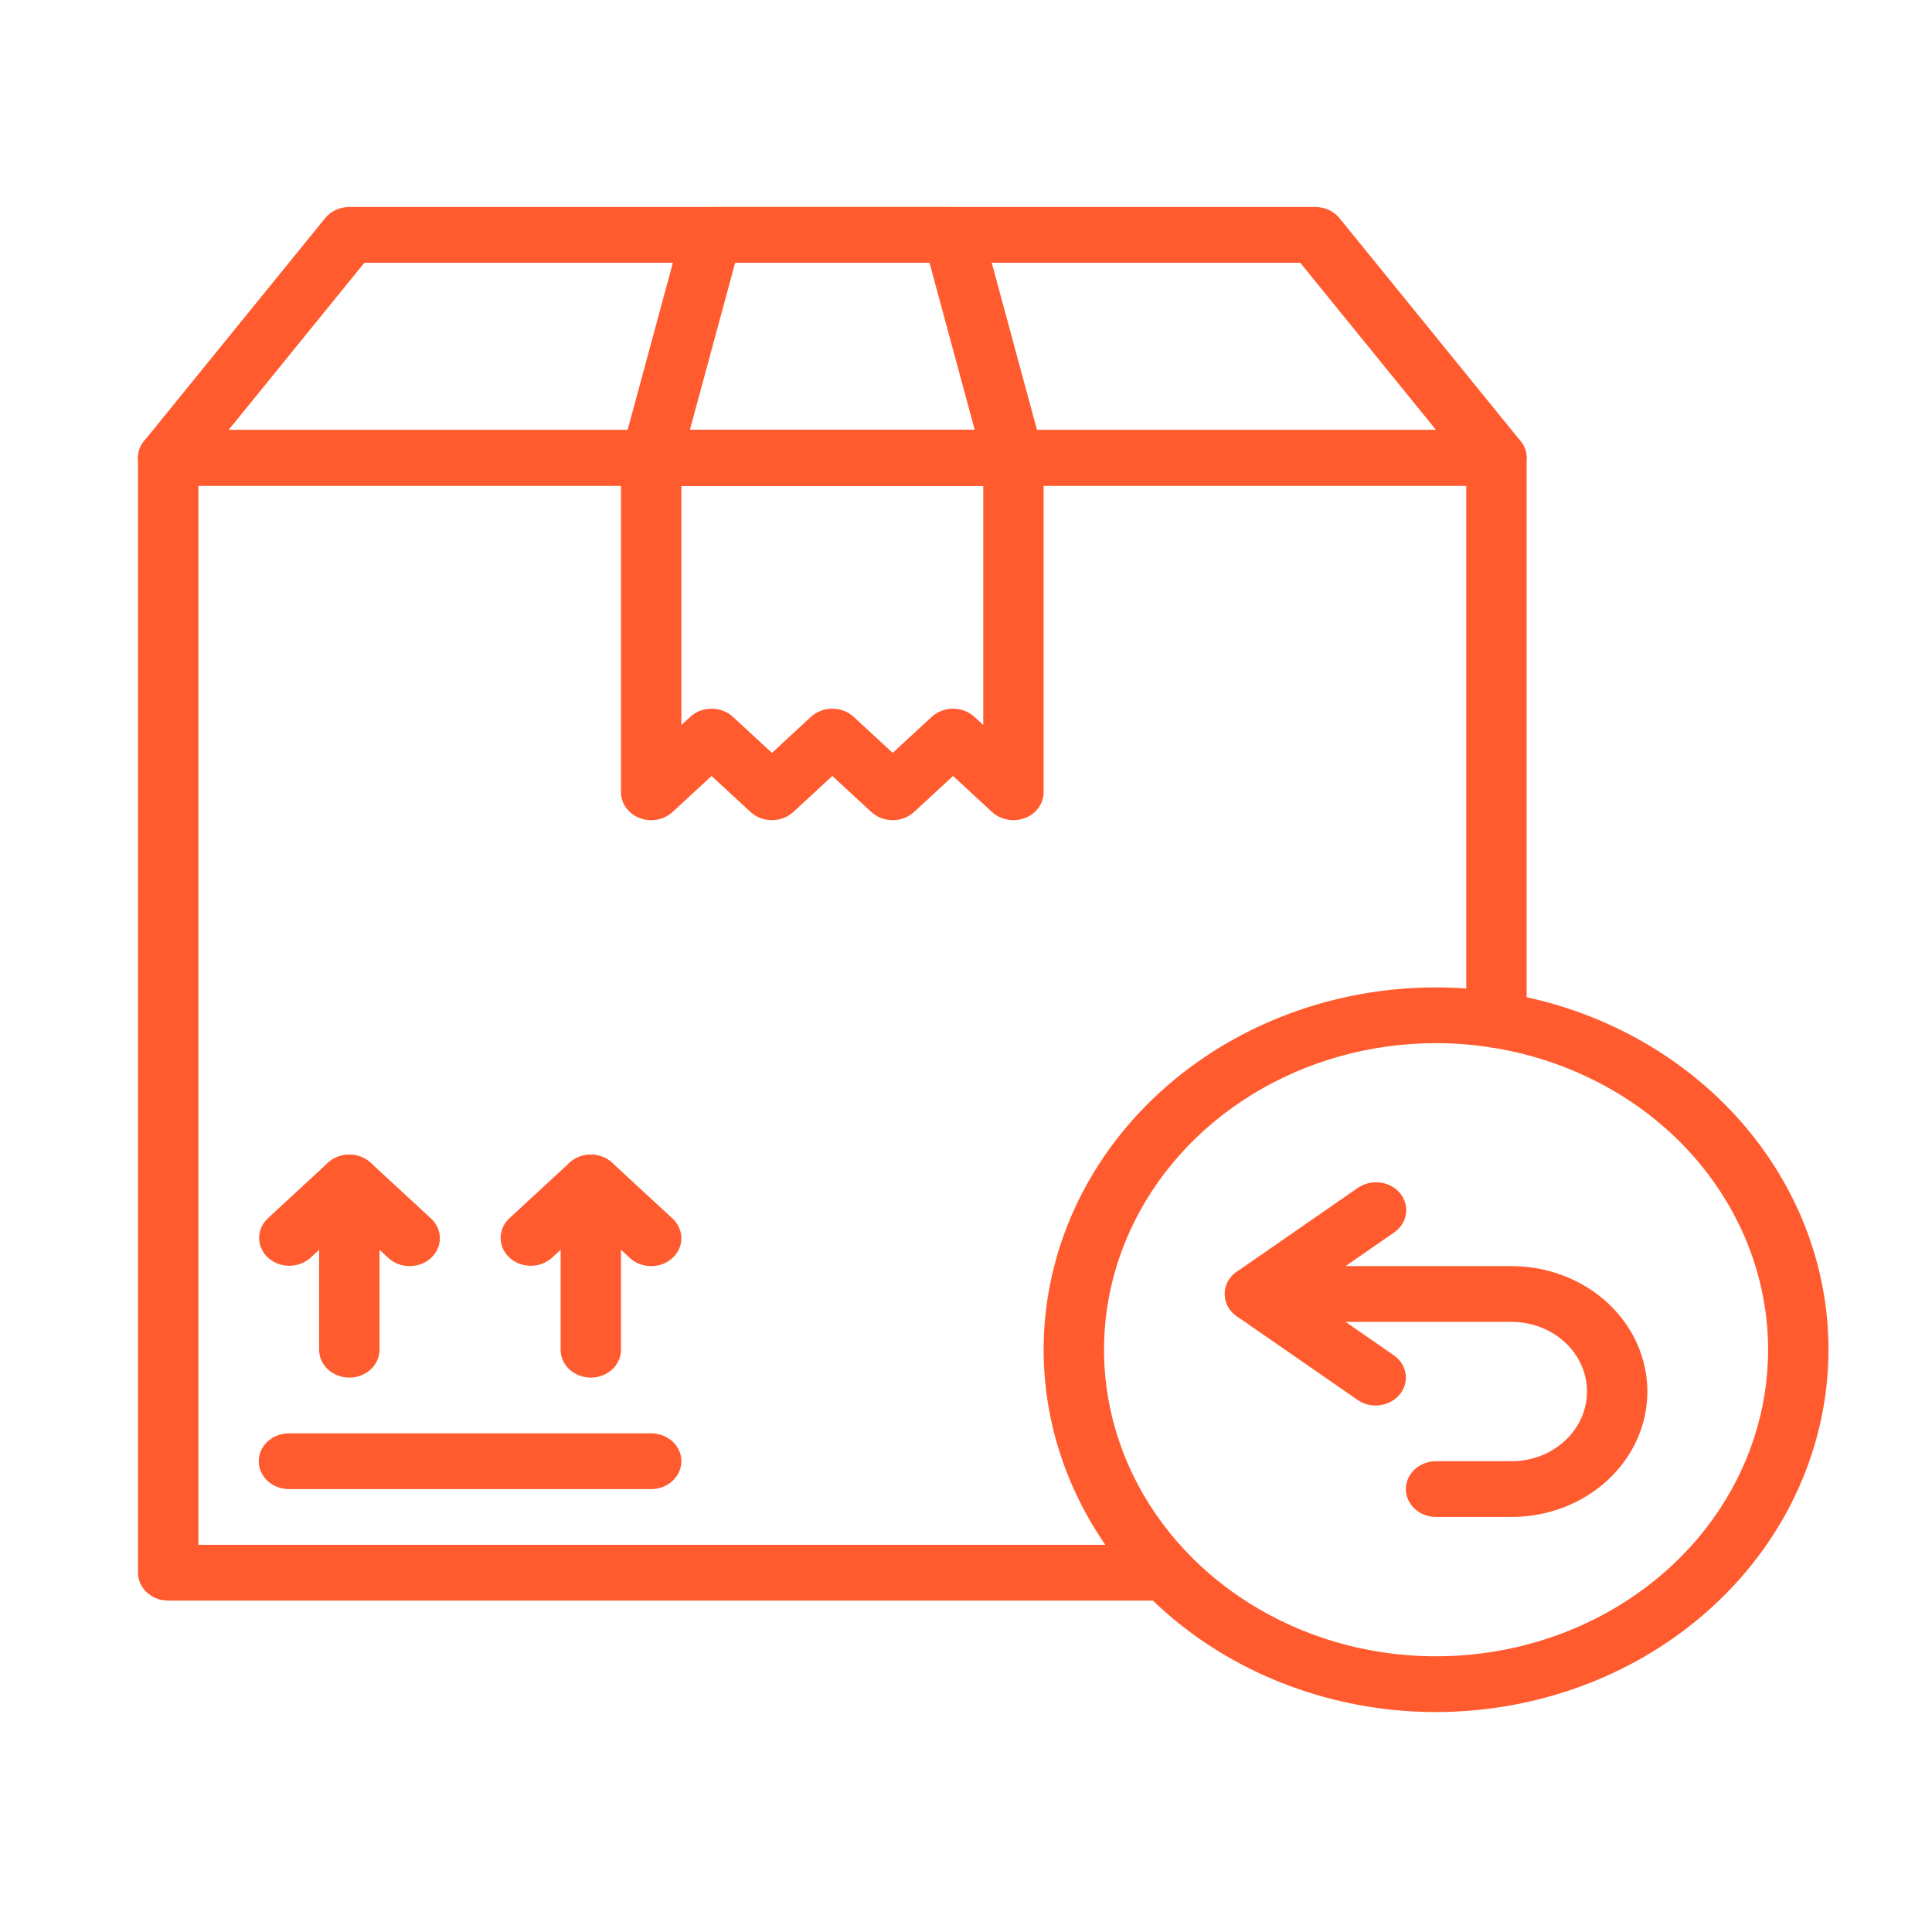
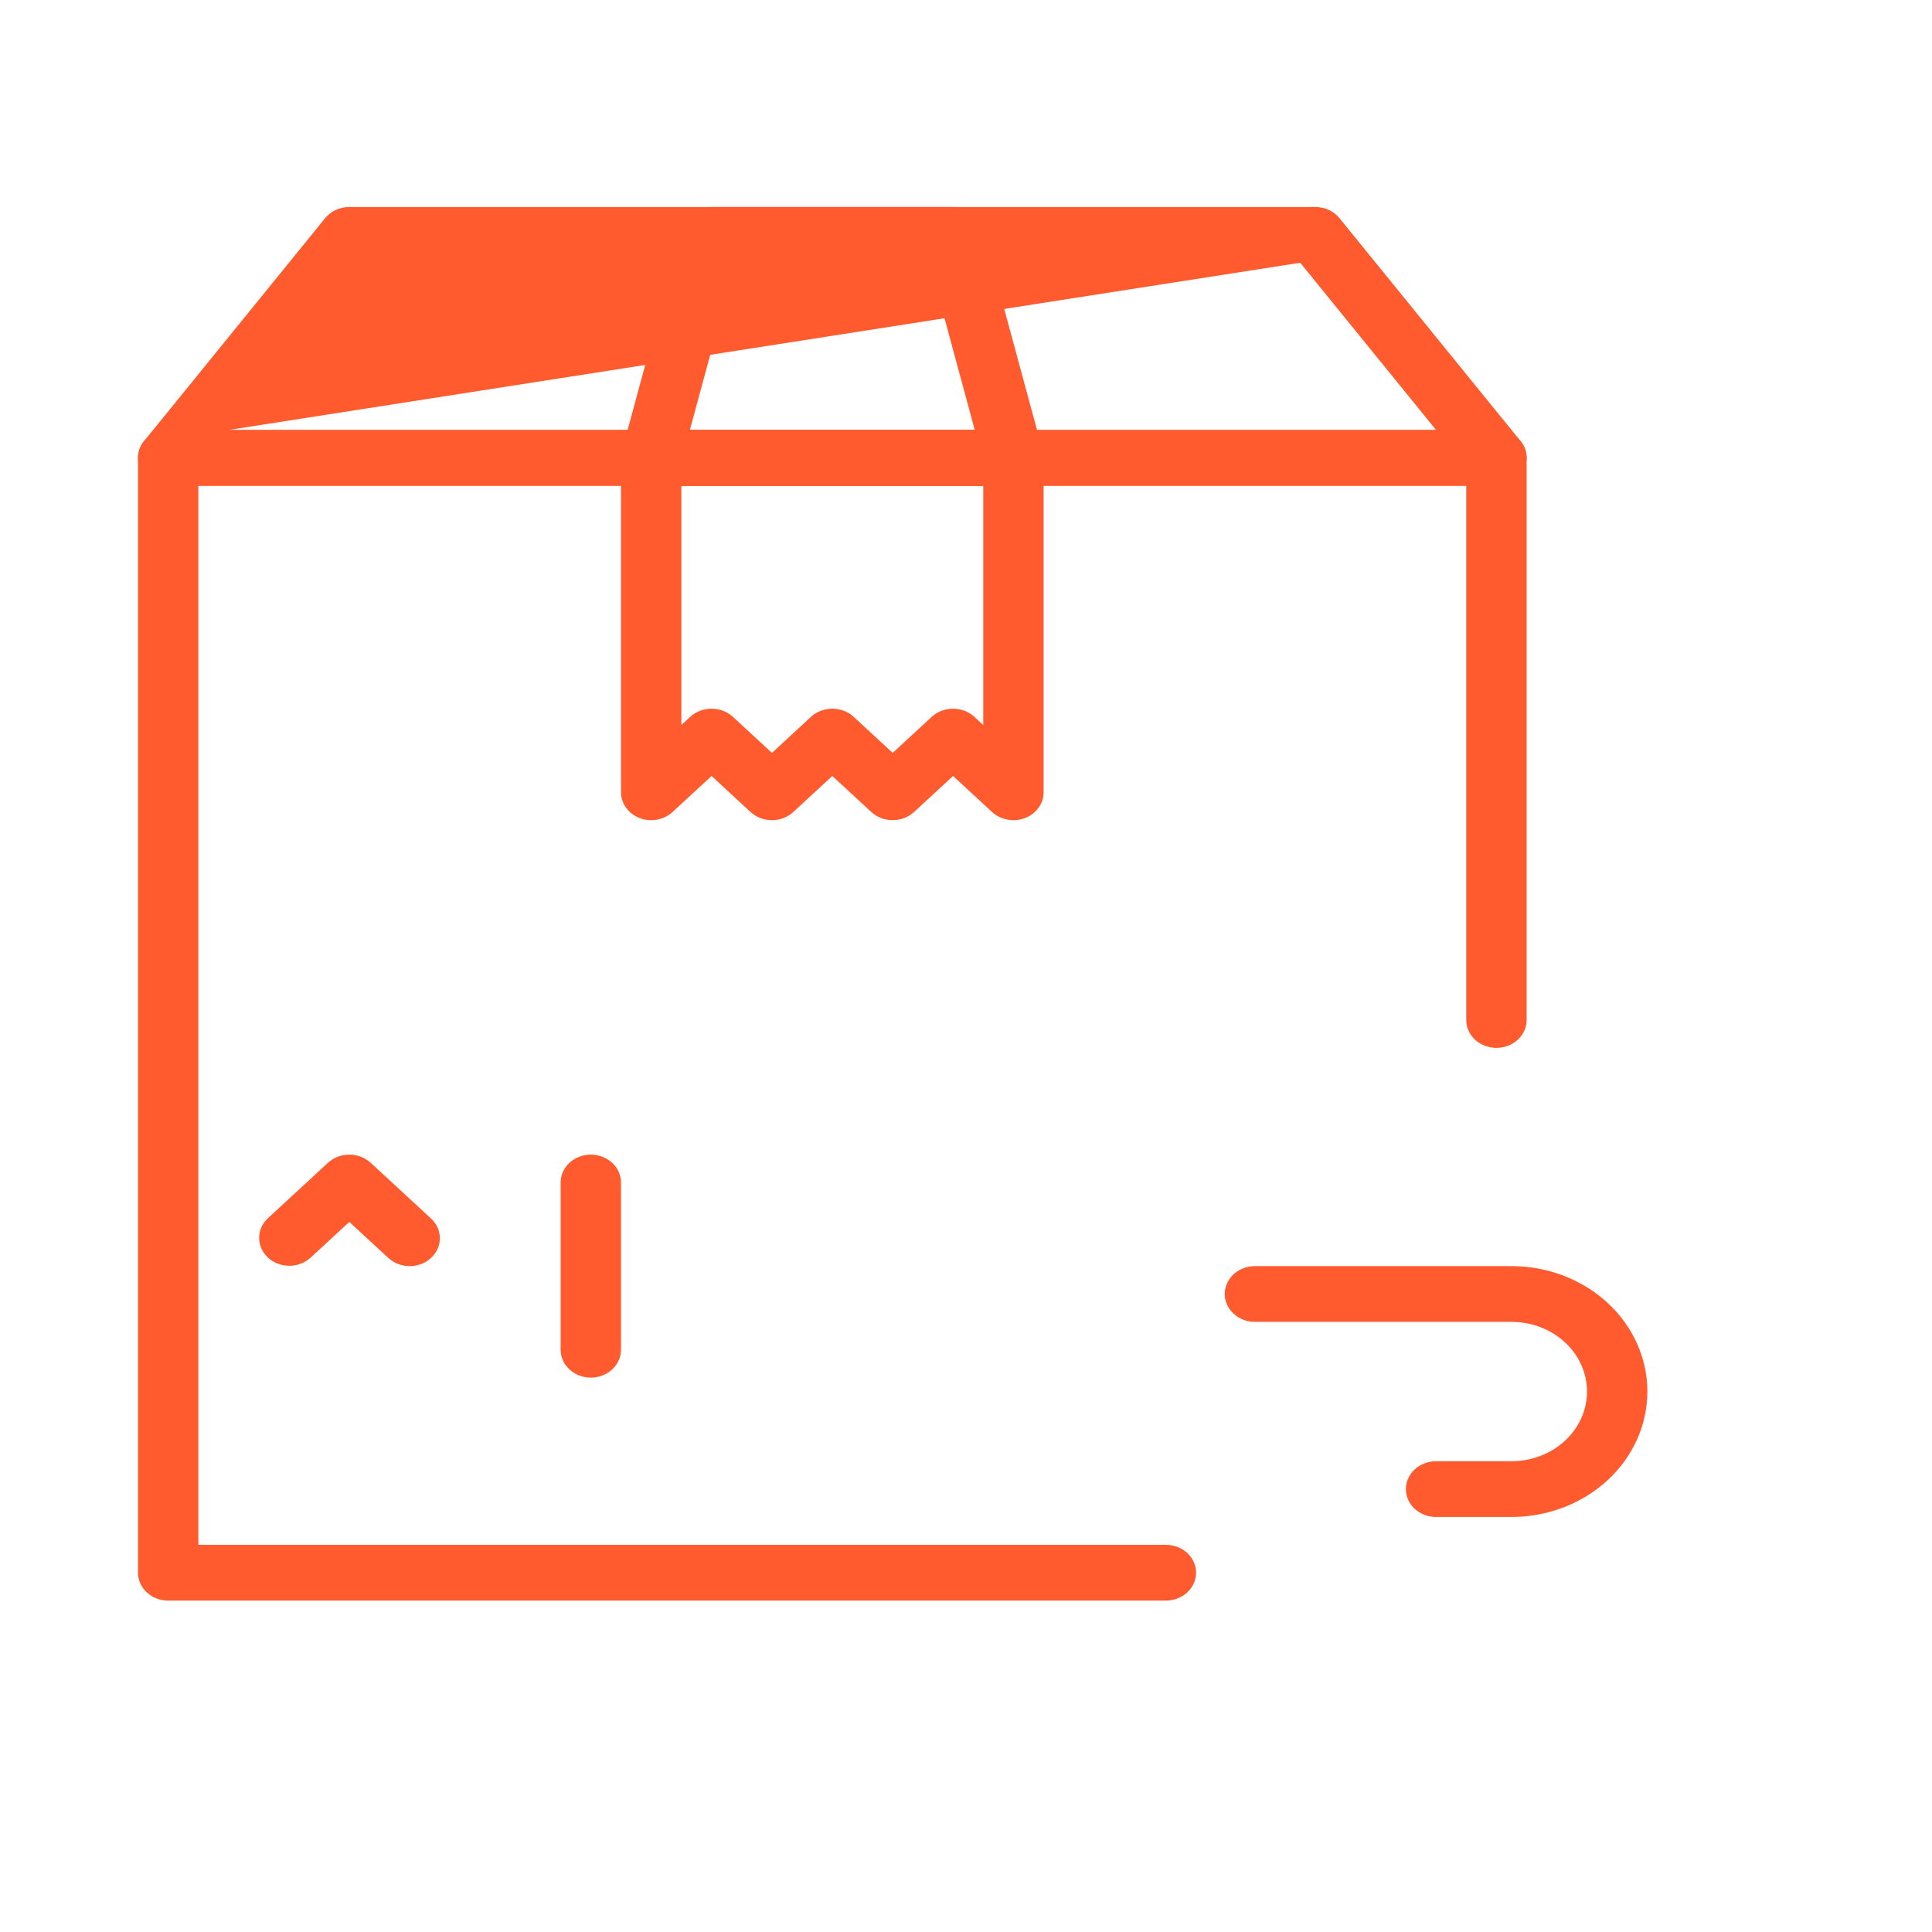
<svg xmlns="http://www.w3.org/2000/svg" fill="none" viewBox="0 0 56 56" height="56" width="56">
  <path fill="#FF5B2E" d="M33.794 46.394H4.875C4.643 46.394 4.42 46.309 4.256 46.157C4.092 46.005 4 45.8 4 45.586V13.271C4 13.057 4.092 12.851 4.256 12.7C4.42 12.548 4.643 12.463 4.875 12.463H43.375C43.607 12.463 43.83 12.548 43.994 12.7C44.158 12.851 44.25 13.057 44.25 13.271V29.566C44.25 29.78 44.158 29.985 43.994 30.137C43.83 30.288 43.607 30.373 43.375 30.373C43.143 30.373 42.92 30.288 42.756 30.137C42.592 29.985 42.5 29.78 42.5 29.566V14.079H5.75V44.778H33.794C34.026 44.778 34.248 44.863 34.413 45.014C34.577 45.166 34.669 45.371 34.669 45.586C34.669 45.8 34.577 46.005 34.413 46.157C34.248 46.309 34.026 46.394 33.794 46.394Z" />
-   <path fill="#FF5B2E" d="M43.375 14.079H4.875C4.713 14.079 4.553 14.037 4.415 13.958C4.277 13.879 4.165 13.766 4.092 13.632C4.02 13.498 3.989 13.348 4.004 13.198C4.018 13.049 4.077 12.906 4.175 12.786L9.425 6.323C9.506 6.223 9.612 6.141 9.734 6.085C9.855 6.029 9.989 6 10.125 6H38.125C38.261 6 38.395 6.029 38.516 6.085C38.638 6.141 38.743 6.223 38.825 6.323L44.075 12.786C44.172 12.906 44.232 13.049 44.246 13.198C44.261 13.348 44.23 13.498 44.158 13.632C44.085 13.766 43.973 13.879 43.835 13.958C43.697 14.037 43.538 14.079 43.375 14.079ZM6.625 12.463H41.625L37.688 7.616H10.562L6.625 12.463Z" />
+   <path fill="#FF5B2E" d="M43.375 14.079H4.875C4.713 14.079 4.553 14.037 4.415 13.958C4.277 13.879 4.165 13.766 4.092 13.632C4.02 13.498 3.989 13.348 4.004 13.198C4.018 13.049 4.077 12.906 4.175 12.786L9.425 6.323C9.506 6.223 9.612 6.141 9.734 6.085C9.855 6.029 9.989 6 10.125 6H38.125C38.261 6 38.395 6.029 38.516 6.085C38.638 6.141 38.743 6.223 38.825 6.323L44.075 12.786C44.172 12.906 44.232 13.049 44.246 13.198C44.261 13.348 44.23 13.498 44.158 13.632C44.085 13.766 43.973 13.879 43.835 13.958C43.697 14.037 43.538 14.079 43.375 14.079ZM6.625 12.463H41.625L37.688 7.616L6.625 12.463Z" />
  <path fill="#FF5B2E" d="M29.375 23.773C29.143 23.773 28.92 23.688 28.756 23.537L27.625 22.492L26.494 23.537C26.412 23.611 26.316 23.671 26.21 23.712C26.104 23.752 25.99 23.773 25.875 23.773C25.76 23.773 25.646 23.752 25.54 23.712C25.434 23.671 25.338 23.611 25.256 23.537L24.125 22.492L22.994 23.537C22.912 23.611 22.816 23.671 22.71 23.712C22.604 23.752 22.49 23.773 22.375 23.773C22.26 23.773 22.146 23.752 22.04 23.712C21.934 23.671 21.838 23.611 21.756 23.537L20.625 22.492L19.494 23.537C19.371 23.649 19.215 23.726 19.046 23.758C18.876 23.789 18.7 23.773 18.54 23.712C18.38 23.65 18.244 23.547 18.148 23.414C18.051 23.281 18 23.125 18 22.965V13.271C18 13.057 18.092 12.851 18.256 12.7C18.42 12.548 18.643 12.463 18.875 12.463H29.375C29.607 12.463 29.83 12.548 29.994 12.7C30.158 12.851 30.25 13.057 30.25 13.271V22.965C30.25 23.18 30.158 23.385 29.994 23.537C29.83 23.688 29.607 23.773 29.375 23.773ZM24.125 20.542C24.24 20.542 24.354 20.562 24.46 20.603C24.566 20.644 24.663 20.703 24.744 20.778L25.875 21.823L27.006 20.778C27.088 20.703 27.184 20.644 27.29 20.603C27.396 20.563 27.51 20.542 27.625 20.542C27.74 20.542 27.854 20.563 27.96 20.603C28.066 20.644 28.162 20.703 28.244 20.778L28.5 21.015V14.079H19.75V21.015L20.006 20.778C20.088 20.703 20.184 20.644 20.29 20.603C20.396 20.563 20.51 20.542 20.625 20.542C20.74 20.542 20.854 20.563 20.96 20.603C21.066 20.644 21.162 20.703 21.244 20.778L22.375 21.823L23.506 20.778C23.587 20.703 23.684 20.644 23.79 20.603C23.896 20.562 24.01 20.542 24.125 20.542Z" />
  <path fill="#FF5B2E" d="M29.375 14.079H18.875C18.742 14.079 18.611 14.051 18.491 13.997C18.372 13.943 18.267 13.865 18.186 13.768C18.104 13.671 18.047 13.559 18.019 13.439C17.992 13.319 17.994 13.194 18.026 13.075L19.776 6.612C19.824 6.437 19.933 6.282 20.087 6.171C20.24 6.06 20.43 6 20.625 6H27.625C27.82 6 28.01 6.06 28.163 6.171C28.317 6.282 28.427 6.437 28.474 6.612L30.224 13.075C30.256 13.194 30.258 13.319 30.231 13.439C30.203 13.559 30.146 13.671 30.064 13.768C29.983 13.865 29.878 13.943 29.759 13.997C29.639 14.051 29.508 14.079 29.375 14.079ZM19.996 12.463H28.254L26.942 7.616H21.309L19.996 12.463Z" />
-   <path fill="#FF5B2E" d="M41.625 49.625C39.375 49.625 37.176 49.009 35.305 47.855C33.435 46.701 31.977 45.061 31.116 43.142C30.255 41.223 30.03 39.111 30.469 37.074C30.907 35.036 31.991 33.165 33.582 31.696C35.172 30.228 37.199 29.227 39.406 28.822C41.612 28.417 43.9 28.625 45.978 29.42C48.056 30.215 49.833 31.561 51.083 33.288C52.333 35.015 53 37.045 53 39.123C52.996 41.907 51.797 44.577 49.664 46.545C47.532 48.514 44.641 49.622 41.625 49.625ZM41.625 30.236C39.721 30.236 37.861 30.757 36.278 31.734C34.695 32.71 33.461 34.098 32.733 35.722C32.004 37.346 31.814 39.133 32.185 40.856C32.556 42.58 33.473 44.164 34.819 45.406C36.165 46.649 37.88 47.496 39.747 47.839C41.614 48.181 43.55 48.005 45.308 47.333C47.067 46.66 48.57 45.521 49.628 44.06C50.685 42.598 51.25 40.88 51.25 39.123C51.247 36.767 50.232 34.508 48.428 32.842C46.623 31.176 44.177 30.239 41.625 30.236Z" />
-   <path fill="#FF5B2E" d="M10.125 39.931C9.893 39.931 9.67 39.845 9.506 39.694C9.342 39.542 9.25 39.337 9.25 39.123V34.275C9.25 34.061 9.342 33.856 9.506 33.704C9.67 33.553 9.893 33.468 10.125 33.468C10.357 33.468 10.58 33.553 10.744 33.704C10.908 33.856 11 34.061 11 34.275V39.123C11 39.337 10.908 39.542 10.744 39.694C10.58 39.845 10.357 39.931 10.125 39.931Z" />
  <path fill="#FF5B2E" d="M11.875 36.699C11.76 36.699 11.646 36.678 11.54 36.638C11.434 36.597 11.338 36.538 11.256 36.462L10.125 35.418L8.994 36.462C8.829 36.609 8.608 36.691 8.378 36.689C8.149 36.687 7.929 36.602 7.767 36.453C7.605 36.303 7.513 36.1 7.511 35.888C7.509 35.676 7.597 35.472 7.756 35.32L9.506 33.704C9.588 33.629 9.684 33.57 9.79 33.529C9.896 33.488 10.01 33.468 10.125 33.468C10.24 33.468 10.354 33.488 10.46 33.529C10.566 33.57 10.662 33.629 10.744 33.704L12.494 35.32C12.616 35.433 12.699 35.577 12.733 35.734C12.767 35.89 12.749 36.053 12.683 36.2C12.617 36.348 12.505 36.474 12.361 36.563C12.217 36.652 12.048 36.699 11.875 36.699Z" />
  <path fill="#FF5B2E" d="M17.125 39.931C16.893 39.931 16.67 39.845 16.506 39.694C16.342 39.542 16.25 39.337 16.25 39.123V34.275C16.25 34.061 16.342 33.856 16.506 33.704C16.67 33.553 16.893 33.468 17.125 33.468C17.357 33.468 17.58 33.553 17.744 33.704C17.908 33.856 18 34.061 18 34.275V39.123C18 39.337 17.908 39.542 17.744 39.694C17.58 39.845 17.357 39.931 17.125 39.931Z" />
-   <path fill="#FF5B2E" d="M18.875 36.699C18.76 36.699 18.646 36.678 18.54 36.638C18.434 36.597 18.337 36.538 18.256 36.462L17.125 35.418L15.994 36.462C15.829 36.609 15.608 36.691 15.378 36.689C15.149 36.687 14.929 36.602 14.767 36.453C14.605 36.303 14.513 36.1 14.511 35.888C14.509 35.676 14.597 35.472 14.756 35.32L16.506 33.704C16.588 33.629 16.684 33.57 16.79 33.529C16.896 33.488 17.01 33.468 17.125 33.468C17.24 33.468 17.354 33.488 17.46 33.529C17.566 33.57 17.662 33.629 17.744 33.704L19.494 35.32C19.616 35.433 19.699 35.577 19.733 35.734C19.767 35.89 19.749 36.053 19.683 36.2C19.617 36.348 19.505 36.474 19.361 36.563C19.217 36.652 19.048 36.699 18.875 36.699Z" />
-   <path fill="#FF5B2E" d="M18.875 43.162H8.375C8.143 43.162 7.92 43.077 7.756 42.925C7.592 42.774 7.5 42.569 7.5 42.354C7.5 42.14 7.592 41.934 7.756 41.783C7.92 41.632 8.143 41.546 8.375 41.546H18.875C19.107 41.546 19.33 41.632 19.494 41.783C19.658 41.934 19.75 42.14 19.75 42.354C19.75 42.569 19.658 42.774 19.494 42.925C19.33 43.077 19.107 43.162 18.875 43.162Z" />
-   <path fill="#FF5B2E" d="M39.874 40.739C39.685 40.739 39.501 40.682 39.35 40.577L35.85 38.153C35.742 38.078 35.653 37.981 35.592 37.868C35.531 37.756 35.5 37.633 35.5 37.507C35.5 37.382 35.531 37.258 35.592 37.146C35.653 37.033 35.742 36.936 35.85 36.861L39.35 34.437C39.442 34.372 39.547 34.324 39.659 34.296C39.771 34.268 39.888 34.261 40.003 34.275C40.118 34.29 40.229 34.325 40.329 34.379C40.429 34.434 40.517 34.506 40.586 34.591C40.656 34.677 40.706 34.775 40.734 34.879C40.763 34.983 40.769 35.091 40.751 35.197C40.734 35.302 40.694 35.404 40.634 35.496C40.573 35.587 40.494 35.667 40.4 35.73L37.834 37.507L40.4 39.284C40.547 39.386 40.656 39.528 40.71 39.69C40.765 39.852 40.763 40.026 40.705 40.187C40.647 40.347 40.535 40.487 40.386 40.586C40.237 40.685 40.058 40.739 39.874 40.739Z" />
  <path fill="#FF5B2E" d="M43.812 43.97H41.625C41.393 43.97 41.17 43.885 41.006 43.733C40.842 43.582 40.75 43.376 40.75 43.162C40.75 42.948 40.842 42.742 41.006 42.591C41.17 42.439 41.393 42.354 41.625 42.354H43.812C44.393 42.354 44.949 42.141 45.359 41.763C45.77 41.384 46 40.87 46 40.334C46 39.799 45.77 39.285 45.359 38.906C44.949 38.528 44.393 38.315 43.812 38.315H36.375C36.143 38.315 35.92 38.23 35.756 38.078C35.592 37.927 35.5 37.721 35.5 37.507C35.5 37.293 35.592 37.087 35.756 36.936C35.92 36.784 36.143 36.699 36.375 36.699H43.812C44.857 36.699 45.858 37.082 46.597 37.764C47.335 38.446 47.75 39.37 47.75 40.334C47.75 41.299 47.335 42.223 46.597 42.905C45.858 43.587 44.857 43.97 43.812 43.97Z" />
</svg>